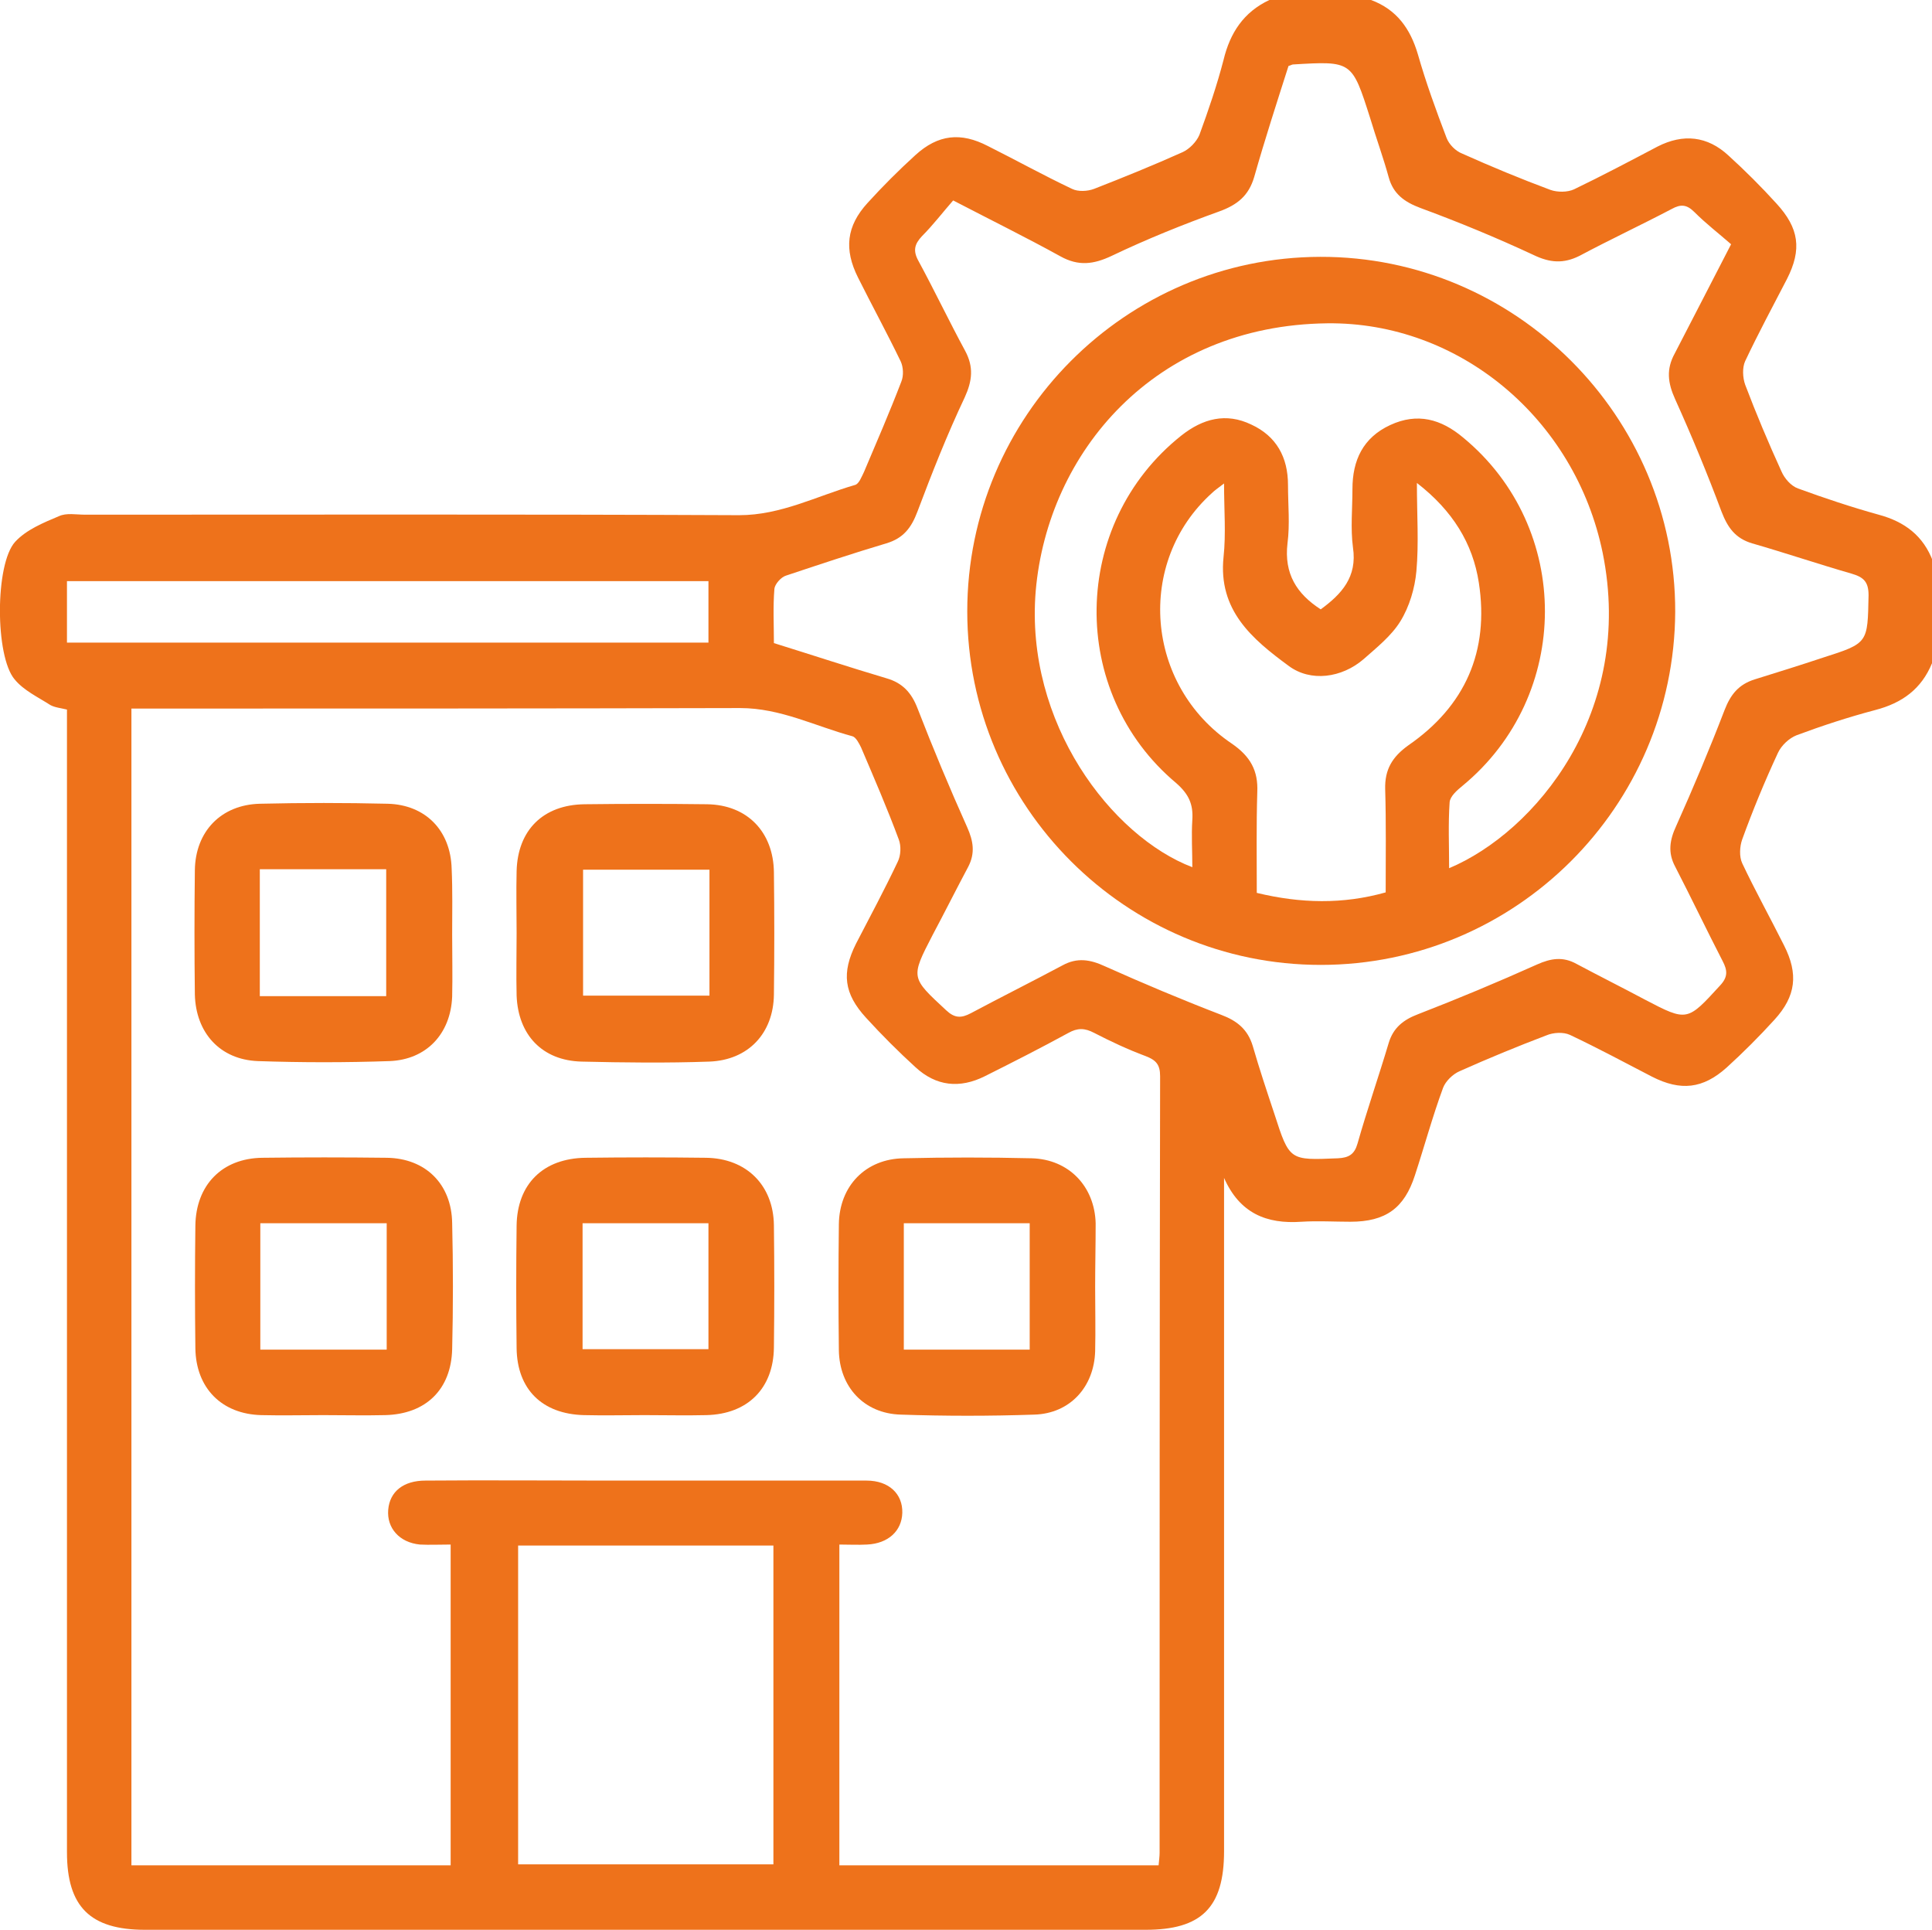
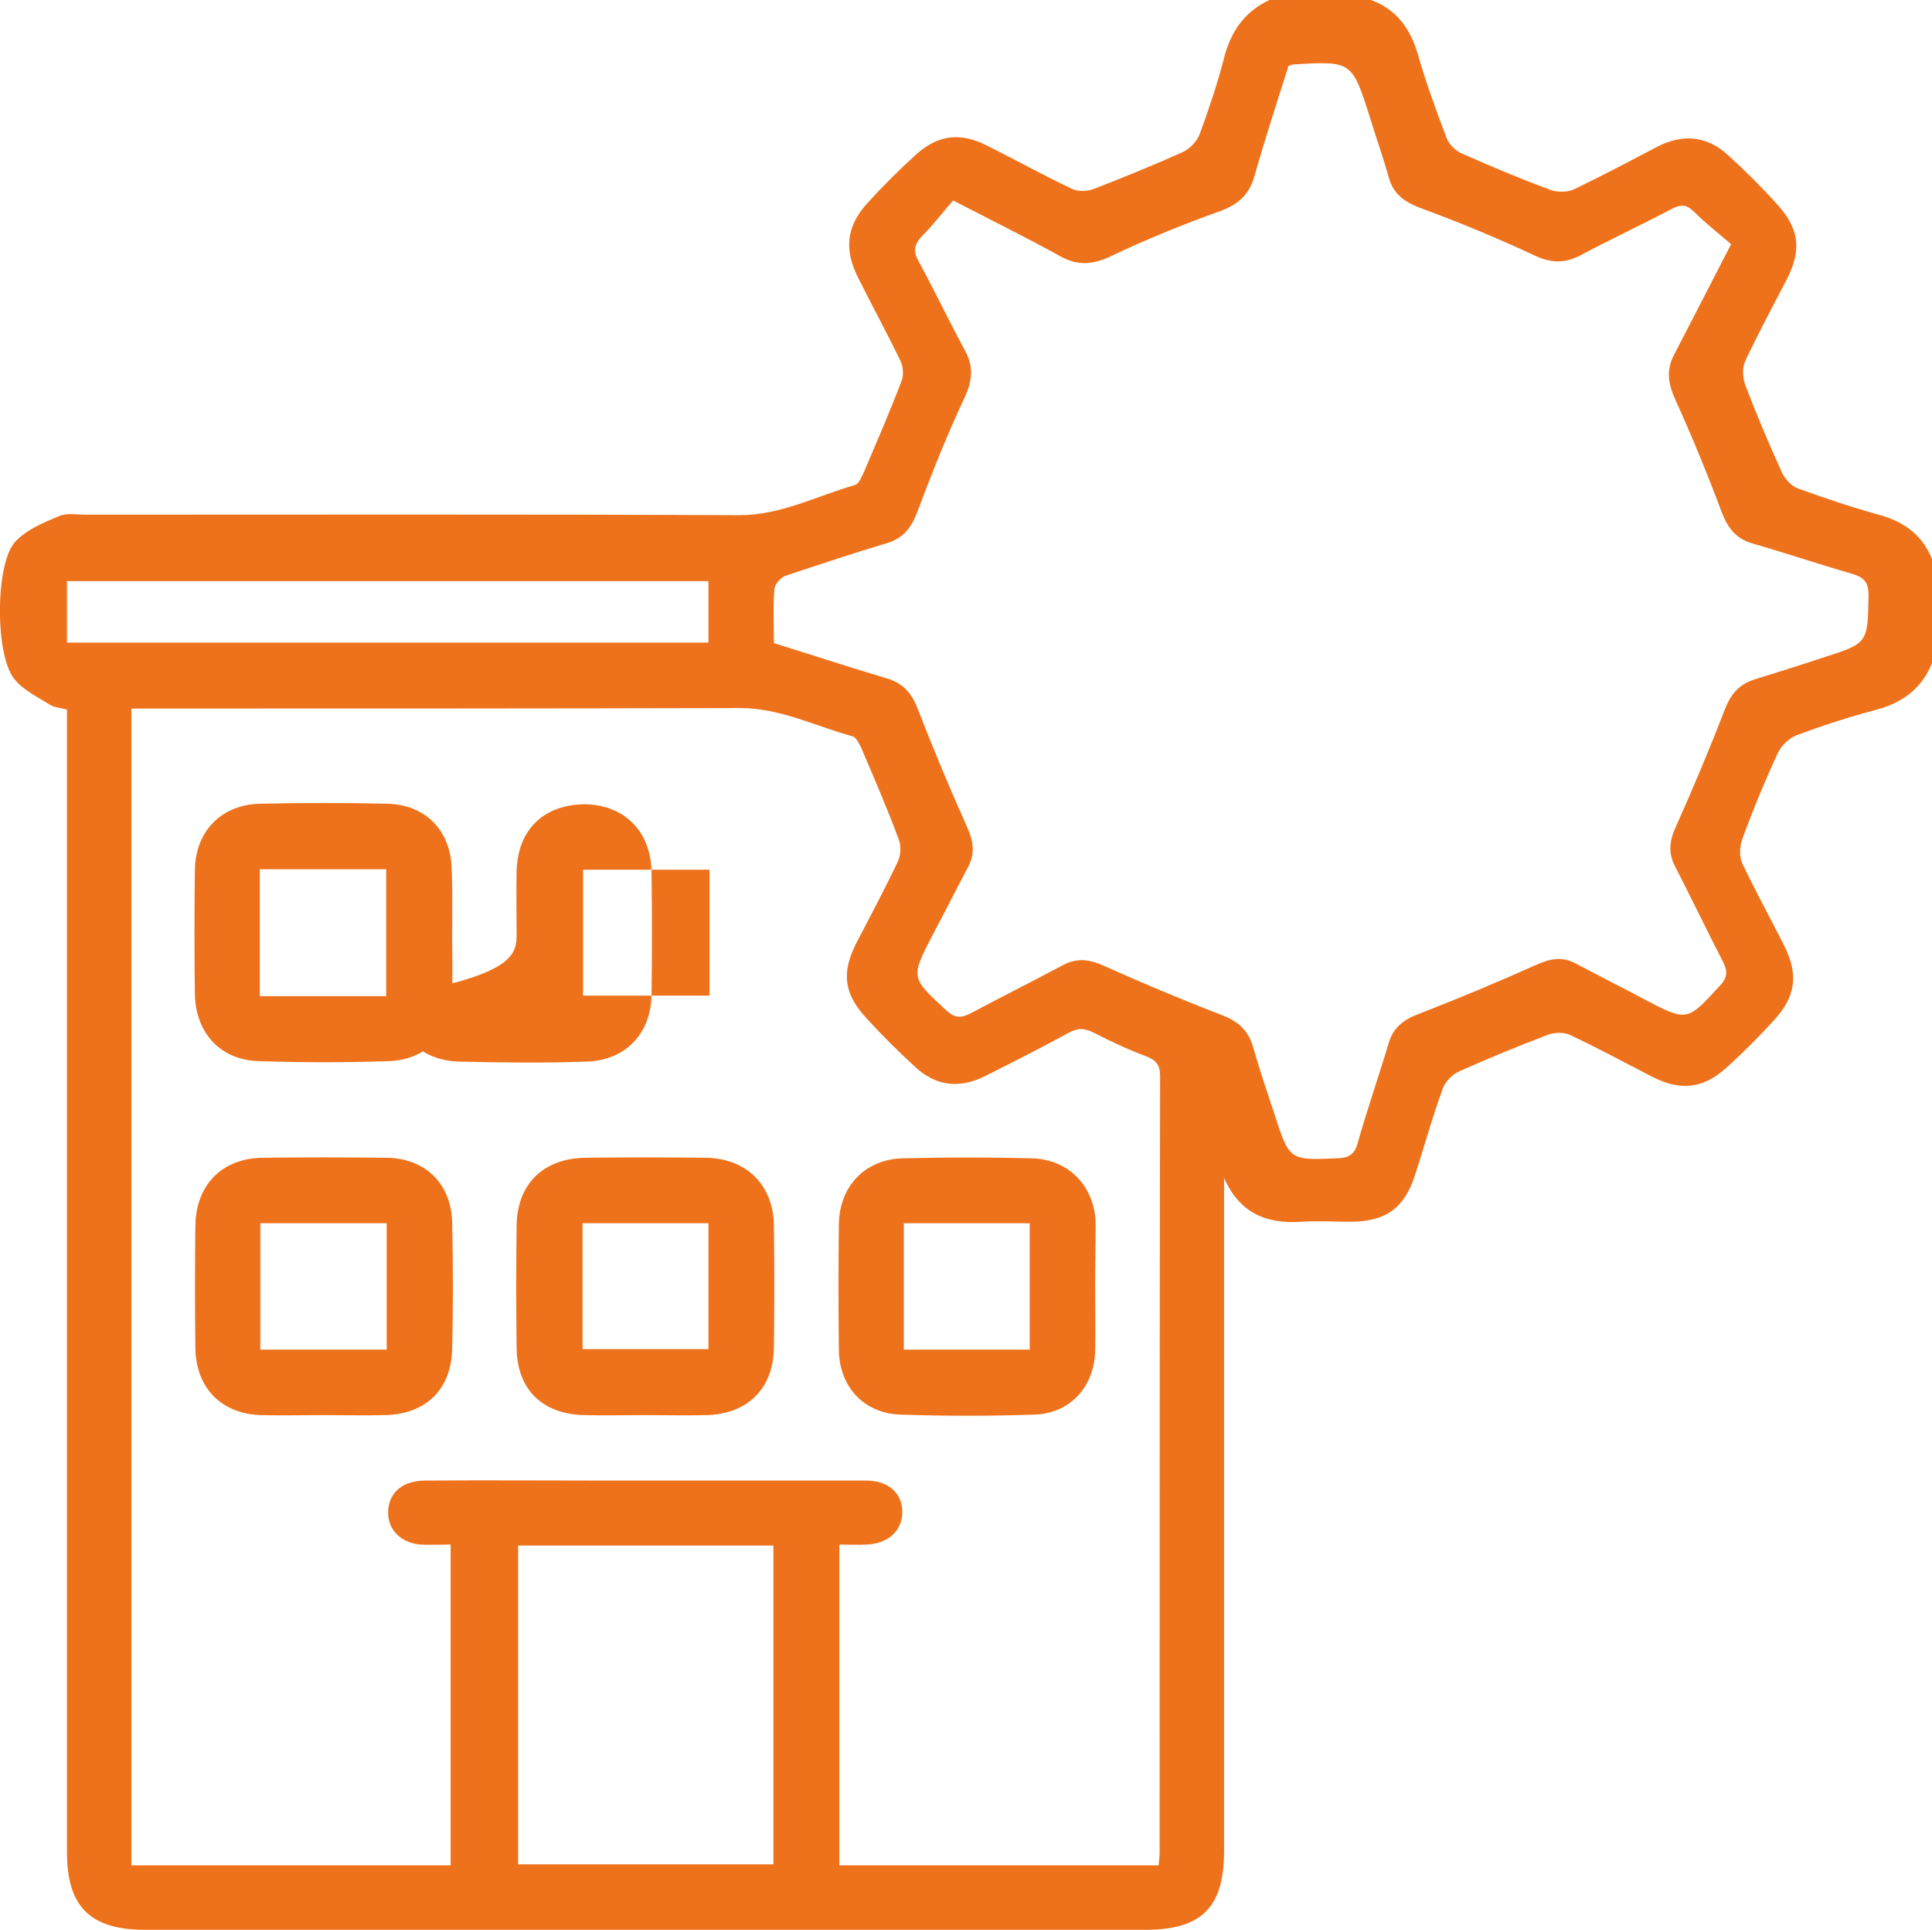
<svg xmlns="http://www.w3.org/2000/svg" version="1.1" id="Layer_1" x="0px" y="0px" viewBox="0 0 383.7 383.3" style="enable-background:new 0 0 383.7 383.3;" xml:space="preserve">
  <style type="text/css">
	.st0{fill:#EE721B;}
</style>
  <g>
    <path class="st0" d="M383.7,131.7c-2.1,5.1-5.9,7.9-11.3,9.3c-5.3,1.4-10.5,3.1-15.6,5c-1.5,0.6-3,2-3.7,3.5   c-2.6,5.6-5,11.4-7.1,17.2c-0.5,1.4-0.6,3.4,0,4.7c2.6,5.5,5.6,10.9,8.3,16.3c2.9,5.7,2.4,10.1-1.9,14.8c-3,3.3-6.2,6.5-9.5,9.5   c-4.7,4.2-9.1,4.7-14.8,1.8c-5.4-2.8-10.8-5.7-16.3-8.3c-1.3-0.6-3.3-0.5-4.7,0.1c-5.8,2.2-11.6,4.6-17.2,7.1   c-1.4,0.6-2.8,2-3.3,3.3c-2.1,5.7-3.7,11.6-5.6,17.4c-2.1,6.5-5.8,9.2-12.8,9.2c-3.2,0-6.5-0.2-9.7,0c-7,0.5-12.3-1.7-15.4-8.7   c0,1.3,0,2.5,0,3.8c0,43.3,0,86.6,0,129.9c0,11.2-4.5,15.6-15.6,15.6c-66.2,0-132.5,0-198.7,0c-10.9,0-15.5-4.6-15.5-15.4   c0-74.1,0-148.2,0-222.3c0-1.5,0-3,0-4.6c-1.2-0.3-2.4-0.4-3.3-0.9c-2.5-1.6-5.3-2.9-7.1-5.1C-1,130.3-1,112,3,107.6   c2.2-2.4,5.6-3.8,8.7-5.1c1.5-0.7,3.4-0.3,5.2-0.3c43.3,0,86.6-0.1,129.9,0.1c8.3,0,15.4-3.8,23-6c0.8-0.2,1.3-1.6,1.8-2.6   c2.5-5.9,5.1-11.9,7.4-17.9c0.5-1.2,0.4-2.9-0.1-4c-2.7-5.6-5.7-11.1-8.5-16.7c-2.8-5.6-2.3-10.2,1.9-14.8c3-3.3,6.2-6.5,9.5-9.5   c4.5-4.1,9-4.6,14.4-1.8c5.6,2.8,11,5.8,16.7,8.5c1.2,0.6,3.1,0.5,4.4,0c5.9-2.3,11.8-4.7,17.6-7.3c1.3-0.6,2.7-2,3.3-3.4   c1.8-4.9,3.5-9.9,4.8-14.9c1.3-5.4,4-9.5,9.1-11.9c6.7,0,13.5,0,20.2,0c5.1,1.9,7.8,5.7,9.3,10.8c1.6,5.6,3.6,11.1,5.7,16.6   c0.5,1.3,1.8,2.6,3.1,3.1c5.8,2.6,11.6,5,17.5,7.2c1.4,0.5,3.4,0.5,4.7-0.1c5.6-2.7,11.1-5.6,16.6-8.5c5.1-2.6,9.9-2.1,14.1,1.8   c3.3,3,6.5,6.2,9.5,9.5c4.5,4.9,5.1,9.1,2.1,15c-2.8,5.4-5.7,10.8-8.3,16.3c-0.6,1.3-0.5,3.3,0,4.7c2.2,5.8,4.6,11.5,7.2,17.2   c0.6,1.4,1.9,2.9,3.3,3.4c5.2,1.9,10.6,3.7,16,5.2c5.2,1.4,8.9,4.2,10.8,9.3C383.7,118.3,383.7,125,383.7,131.7z M230.1,370.4   c0.1-1.1,0.2-1.8,0.2-2.5c0-51.4,0-102.8,0.1-154.2c0-2.3-0.8-3.2-2.9-4c-3.5-1.3-6.9-2.9-10.2-4.6c-1.9-1-3.3-1-5.1,0   c-5.5,3-11,5.8-16.6,8.6c-5,2.5-9.7,2-13.8-1.8c-3.4-3.1-6.7-6.4-9.8-9.8c-4.4-4.8-4.9-8.9-2-14.7c2.8-5.4,5.7-10.8,8.3-16.3   c0.6-1.2,0.7-3.1,0.2-4.4c-2.3-6.2-4.9-12.2-7.5-18.3c-0.4-0.8-1-2-1.7-2.2c-7.4-2-14.3-5.6-22.3-5.6c-38.8,0.1-77.6,0.1-116.4,0.1   c-1.5,0-2.9,0-4.5,0c0,76.8,0,153.2,0,229.7c21.3,0,42.3,0,63.4,0c0-21.2,0-42.2,0-63.7c-2.2,0-4.2,0.1-6.1,0   c-4.1-0.4-6.6-3.3-6.3-6.9c0.3-3.6,3-5.8,7.4-5.8c12.1-0.1,24.2,0,36.3,0c17.1,0,34.2,0,51.3,0c4.5,0,7.2,2.7,7.1,6.4   c-0.1,3.6-2.8,6.1-7,6.3c-1.8,0.1-3.6,0-5.5,0c0,21.6,0,42.6,0,63.7C187.9,370.4,208.8,370.4,230.1,370.4z M343.8,48.5   c-2.4-2.1-5-4.1-7.3-6.4c-1.5-1.5-2.7-1.6-4.5-0.6c-6.1,3.2-12.3,6.1-18.3,9.3c-3.2,1.6-5.9,1.4-9.2-0.2   c-7.3-3.4-14.8-6.5-22.4-9.3c-3.2-1.2-5.4-2.8-6.3-6.1c-1.1-4-2.5-7.8-3.7-11.8c-3.6-11.3-3.6-11.3-15.3-10.6   c-0.2,0-0.5,0.2-0.9,0.3c-2.3,7.2-4.7,14.6-6.8,22c-1.1,3.8-3.4,5.6-7,6.9c-7.2,2.6-14.4,5.5-21.3,8.8c-3.6,1.7-6.6,2.1-10.2,0.1   c-6.7-3.7-13.6-7.1-21.3-11.1c-2.1,2.4-4,4.9-6.2,7.1c-1.5,1.6-1.8,2.9-0.7,4.9c3.2,5.9,6.1,12,9.3,17.9c1.7,3.2,1.4,5.9-0.1,9.2   c-3.5,7.4-6.5,15-9.4,22.7c-1.2,3.2-2.8,5.3-6.2,6.3c-6.7,2-13.3,4.2-19.9,6.4c-1,0.3-2.2,1.7-2.3,2.6c-0.3,3.6-0.1,7.2-0.1,10.8   c7.7,2.4,15,4.8,22.4,7c3.1,0.9,4.9,2.8,6.1,5.9c3.1,8,6.4,15.9,9.9,23.7c1.2,2.7,1.6,5.1,0.2,7.8c-2.4,4.5-4.7,9.1-7.1,13.6   c-4.4,8.5-4.3,8.4,2.7,14.9c1.7,1.6,3,1.6,4.9,0.6c6-3.2,12.2-6.3,18.2-9.5c2.9-1.6,5.5-1.2,8.5,0.2c7.6,3.4,15.2,6.6,23,9.6   c3.2,1.2,5.3,2.9,6.3,6.2c1.3,4.5,2.8,9,4.3,13.5c3,9.3,3,9.2,12.6,8.8c2.2-0.1,3.3-0.8,3.9-2.9c1.9-6.7,4.2-13.3,6.2-20   c0.9-3,2.9-4.6,5.8-5.7c8-3.1,15.9-6.4,23.7-9.9c2.7-1.2,5.1-1.6,7.8-0.1c4.5,2.4,9.1,4.7,13.6,7.1c8.4,4.4,8.4,4.3,14.9-2.8   c1.6-1.7,1.5-3,0.5-4.9c-3.2-6.2-6.2-12.5-9.4-18.7c-1.5-2.8-1.1-5.3,0.2-8.1c3.4-7.6,6.6-15.2,9.6-23c1.2-3.1,2.8-5.1,6-6.1   c4.5-1.4,9-2.8,13.5-4.3c9.1-2.9,8.9-2.9,9.1-12.4c0-2.7-1-3.6-3.4-4.3c-6.6-1.9-13.1-4.1-19.7-6c-3.4-1-4.9-3.2-6.1-6.3   c-2.8-7.5-5.9-15-9.2-22.3c-1.5-3.3-1.8-6-0.1-9.1C336.2,63.3,339.7,56.4,343.8,48.5z M153.6,306.9c-17,0-33.7,0-50.7,0   c0,21.2,0,42.2,0,63.3c17,0,33.9,0,50.7,0C153.6,348.9,153.6,328,153.6,306.9z M13.3,127.6c42.7,0,85,0,127.4,0c0-4.3,0-8.3,0-12.2   c-42.6,0-85,0-127.4,0C13.3,119.5,13.3,123.3,13.3,127.6z" />
    <path class="st0" d="M89.8,185.6c0,4.1,0.1,8.2,0,12.3c-0.3,7.4-5.1,12.5-12.4,12.8c-8.7,0.3-17.4,0.3-26.2,0   c-7.5-0.3-12.3-5.6-12.5-13.2c-0.1-8.2-0.1-16.4,0-24.7c0.1-7.7,5.2-13,12.9-13.2c8.5-0.2,16.9-0.2,25.4,0   c7.5,0.2,12.5,5.3,12.7,12.9C89.9,176.9,89.8,181.3,89.8,185.6z M51.6,172.6c0,8.6,0,16.8,0,25.2c8.5,0,16.7,0,25.1,0   c0-8.5,0-16.7,0-25.2C68.3,172.6,60.1,172.6,51.6,172.6z" />
-     <path class="st0" d="M102.6,185.3c0-4.1-0.1-8.2,0-12.3c0.2-8.2,5.3-13.2,13.5-13.3c8.1-0.1,16.2-0.1,24.3,0   c8,0.1,13.2,5.5,13.3,13.5c0.1,8.1,0.1,16.2,0,24.3c-0.1,7.7-5.1,13-12.8,13.3c-8.5,0.3-16.9,0.2-25.4,0   c-7.8-0.2-12.6-5.3-12.9-13.1C102.5,193.5,102.6,189.4,102.6,185.3z M140.9,172.7c-8.6,0-16.9,0-25.1,0c0,8.5,0,16.8,0,25   c8.6,0,16.8,0,25.1,0C140.9,189.2,140.9,181.2,140.9,172.7z" />
+     <path class="st0" d="M102.6,185.3c0-4.1-0.1-8.2,0-12.3c0.2-8.2,5.3-13.2,13.5-13.3c8,0.1,13.2,5.5,13.3,13.5c0.1,8.1,0.1,16.2,0,24.3c-0.1,7.7-5.1,13-12.8,13.3c-8.5,0.3-16.9,0.2-25.4,0   c-7.8-0.2-12.6-5.3-12.9-13.1C102.5,193.5,102.6,189.4,102.6,185.3z M140.9,172.7c-8.6,0-16.9,0-25.1,0c0,8.5,0,16.8,0,25   c8.6,0,16.8,0,25.1,0C140.9,189.2,140.9,181.2,140.9,172.7z" />
    <path class="st0" d="M217.5,255.6c0,4.2,0.1,8.5,0,12.7c-0.2,7.1-5,12.4-12.1,12.6c-8.8,0.3-17.7,0.3-26.5,0   c-7.3-0.2-12.2-5.5-12.3-12.8c-0.1-8.3-0.1-16.7,0-25c0.1-7.6,5.3-13,12.9-13.1c8.5-0.2,16.9-0.2,25.4,0   c7.4,0.2,12.5,5.6,12.7,12.9C217.6,247.1,217.5,251.4,217.5,255.6z M179.5,268c8.5,0,16.7,0,25,0c0-8.5,0-16.8,0-25.1   c-8.5,0-16.6,0-25,0C179.5,251.3,179.5,259.6,179.5,268z" />
    <path class="st0" d="M64.2,281c-4.1,0-8.2,0.1-12.3,0c-7.9-0.2-13-5.4-13.1-13.3c-0.1-8.1-0.1-16.2,0-24.3   c0.1-8.1,5.3-13.4,13.3-13.5c8.2-0.1,16.4-0.1,24.7,0c7.7,0.1,12.9,5.2,13,13c0.2,8.3,0.2,16.7,0,25c-0.2,8-5.2,12.9-13.3,13.1   C72.4,281.1,68.3,281,64.2,281z M76.8,242.9c-8.6,0-16.8,0-25.1,0c0,8.5,0,16.7,0,25.1c8.5,0,16.8,0,25.1,0   C76.8,259.5,76.8,251.3,76.8,242.9z" />
    <path class="st0" d="M128,281c-4,0-8,0.1-12,0c-8.3-0.2-13.3-5.1-13.4-13.3c-0.1-8.1-0.1-16.2,0-24.3c0.1-8.3,5.3-13.4,13.7-13.5   c8-0.1,15.9-0.1,23.9,0c8,0.1,13.4,5.4,13.5,13.4c0.1,8.1,0.1,16.2,0,24.3c-0.1,8.1-5.2,13.2-13.4,13.4   C136.3,281.1,132.2,281,128,281z M115.7,242.9c0,8.5,0,16.7,0,25c8.5,0,16.7,0,25,0c0-8.6,0-16.8,0-25   C132.2,242.9,124,242.9,115.7,242.9z" />
-     <path class="st0" d="M262.3,191.6c-38.7,0-70.2-31.5-70.2-70.2c0-38.7,31.4-70.3,70.1-70.4c38.8-0.1,70.6,31.7,70.5,70.5   C332.5,160.2,301,191.6,262.3,191.6z M262.3,121c4.1-3,7.3-6.4,6.4-12.3c-0.5-3.8-0.1-7.7-0.1-11.6c0-5.7,2.1-10.2,7.5-12.7   c5.4-2.5,10.1-1.2,14.5,2.5c21.7,17.9,21.6,51.2-0.1,69.1c-1.1,0.9-2.5,2.1-2.6,3.3c-0.3,4.3-0.1,8.6-0.1,13.1   c17.1-7.2,36.9-31,30.5-62.6c-5.5-26.8-28.6-45.9-54.7-45.6c-34.4,0.4-55.5,25.7-57.9,53.1c-2.2,26.3,15.1,48.8,31.1,54.9   c0-3.2-0.2-6.3,0-9.4c0.2-3.1-0.7-5.1-3.2-7.3c-21.5-18-21-51.5,1-69c4.3-3.4,8.9-4.6,13.9-2.2c5,2.3,7.3,6.5,7.3,12   c0,3.9,0.4,7.8-0.1,11.6C255,113.9,257.5,117.9,262.3,121z M281.4,95.9c0,6.4,0.4,12-0.1,17.5c-0.3,3.4-1.4,7.1-3.2,10   c-1.8,2.9-4.7,5.2-7.3,7.5c-4.3,3.7-10.5,4.6-14.9,1.3c-7.2-5.3-14-11-12.9-21.6c0.5-4.6,0.1-9.3,0.1-14.6c-1.3,1-1.9,1.4-2.4,1.9   c-15.2,13.7-13.3,38.2,4,49.8c3.6,2.5,5.2,5.3,5,9.6c-0.2,6.6-0.1,13.2-0.1,20c8.7,2.1,17.1,2.3,25.6-0.1c0-7,0.1-13.8-0.1-20.5   c-0.1-3.9,1.4-6.4,4.6-8.7c11.3-7.8,16.1-18.7,14-32.3C292.5,107.9,288.5,101.4,281.4,95.9z" />
  </g>
</svg>